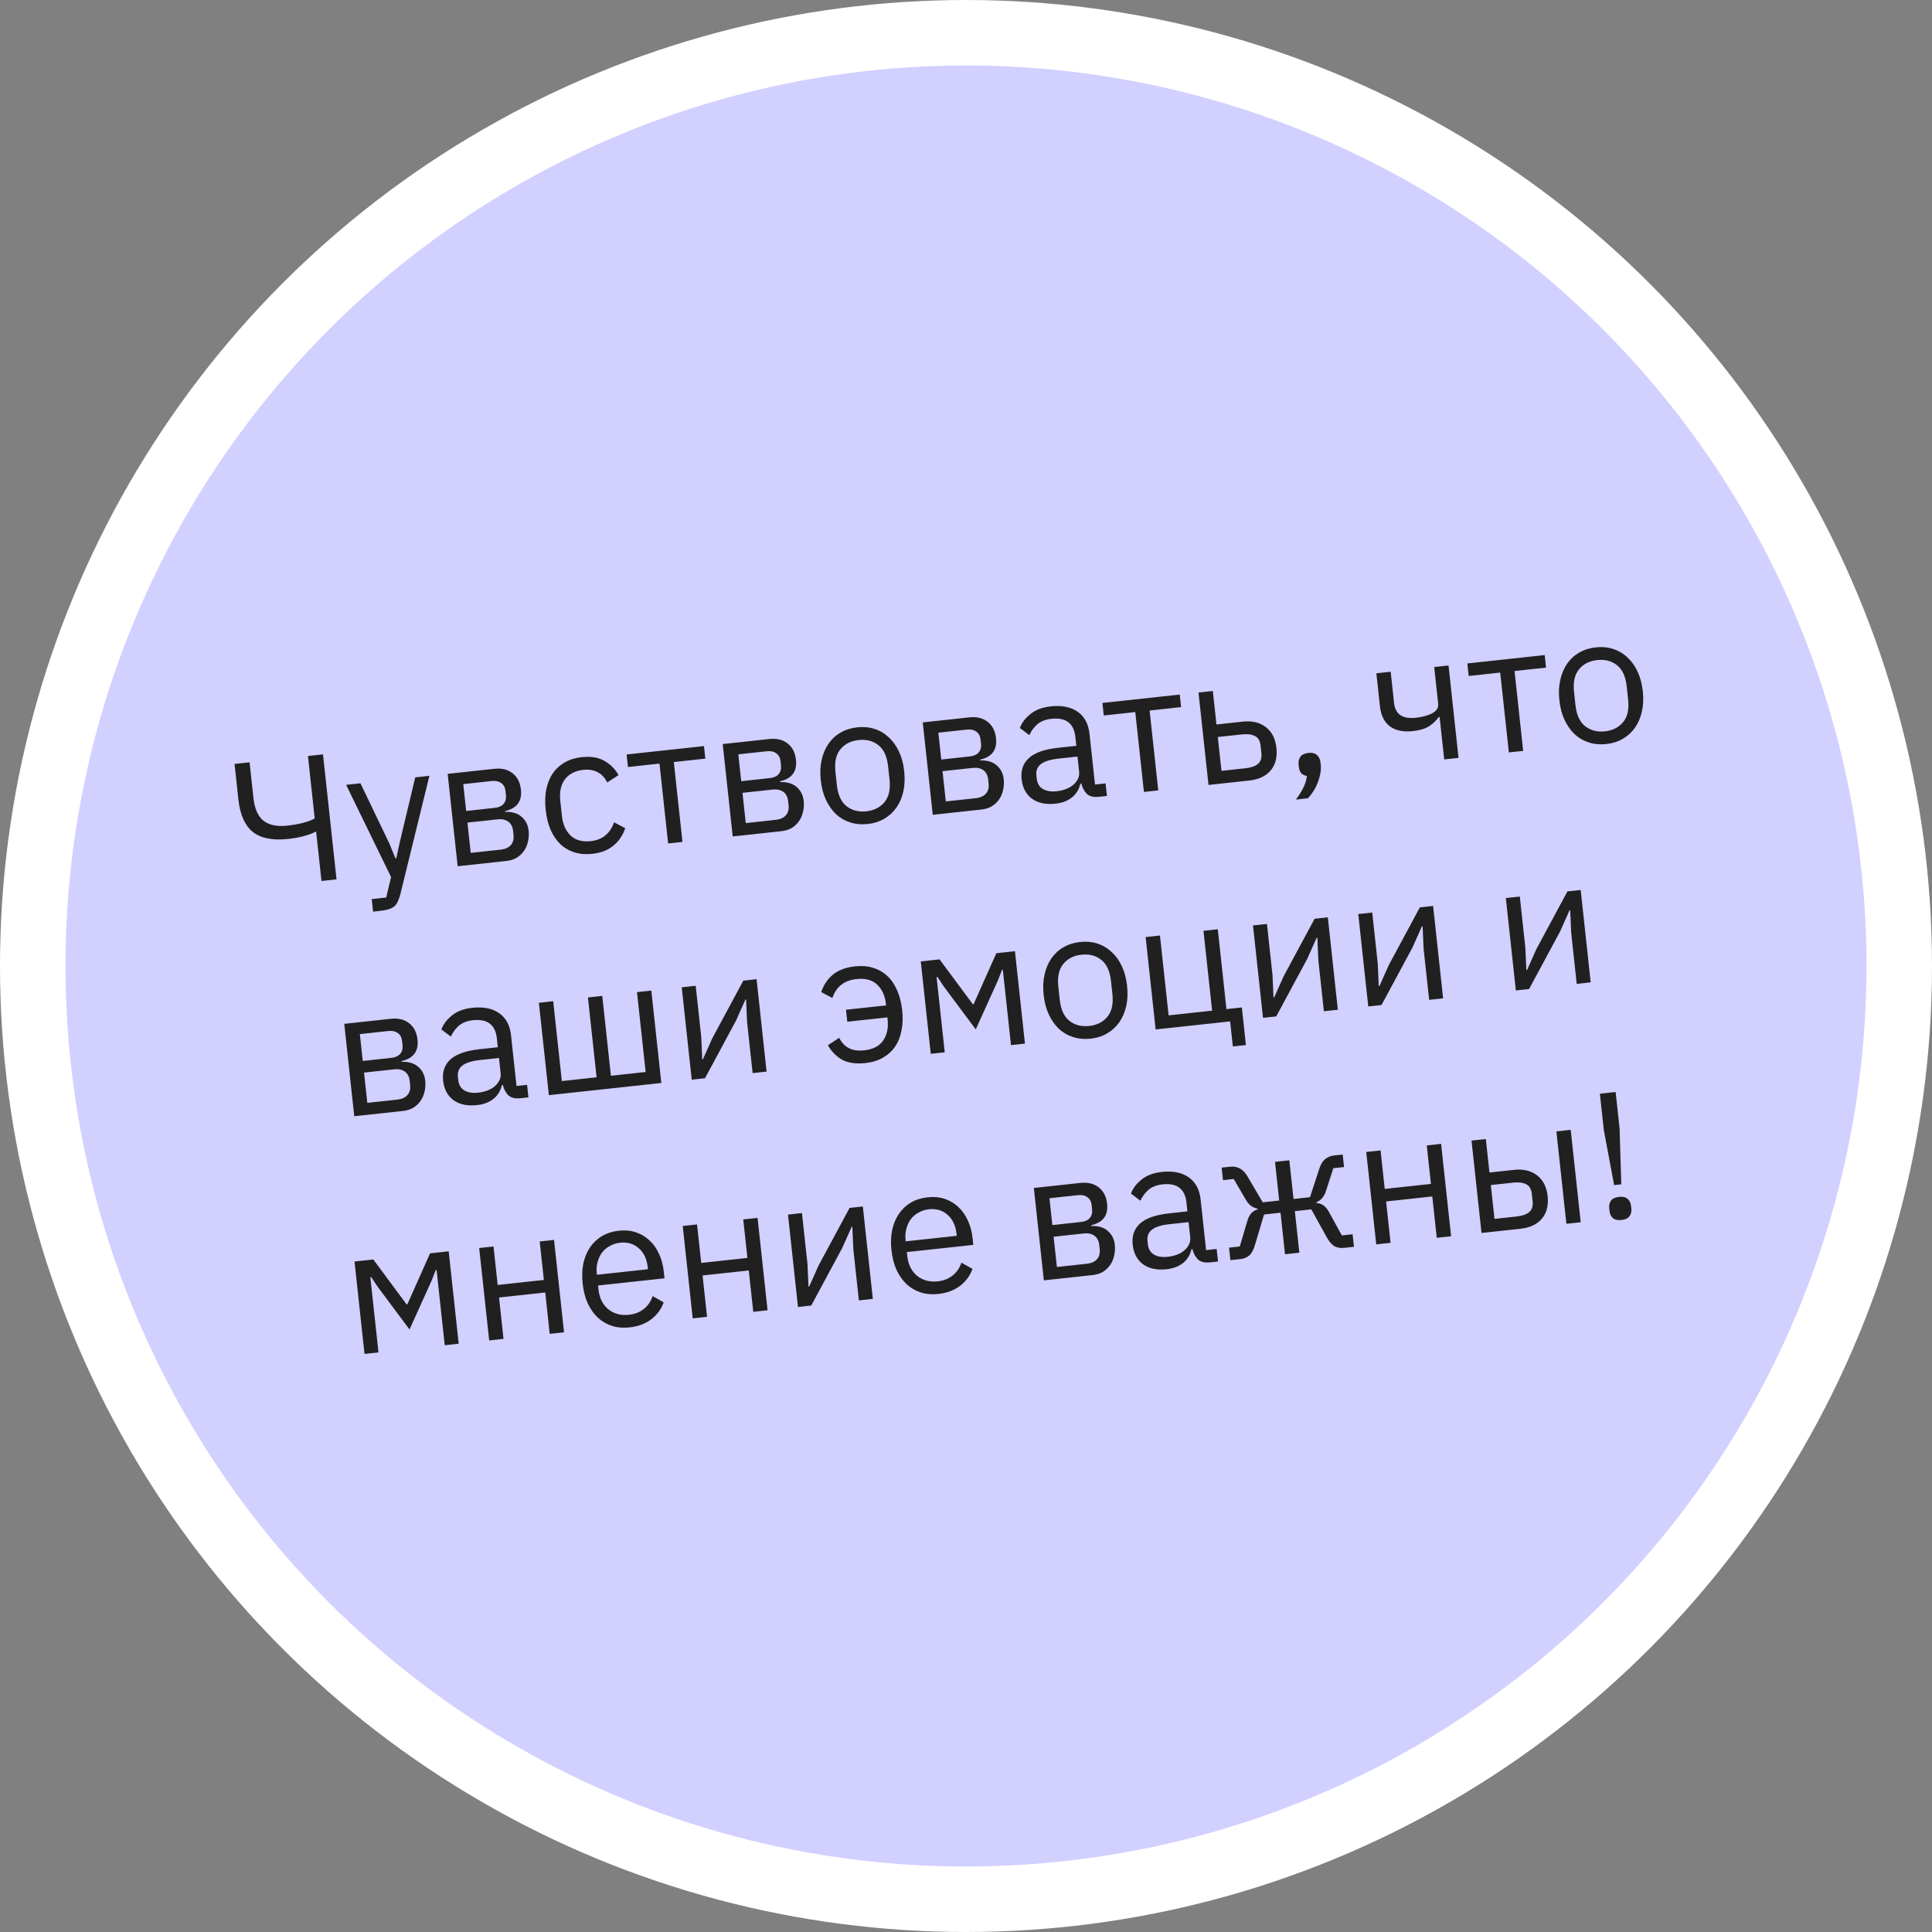
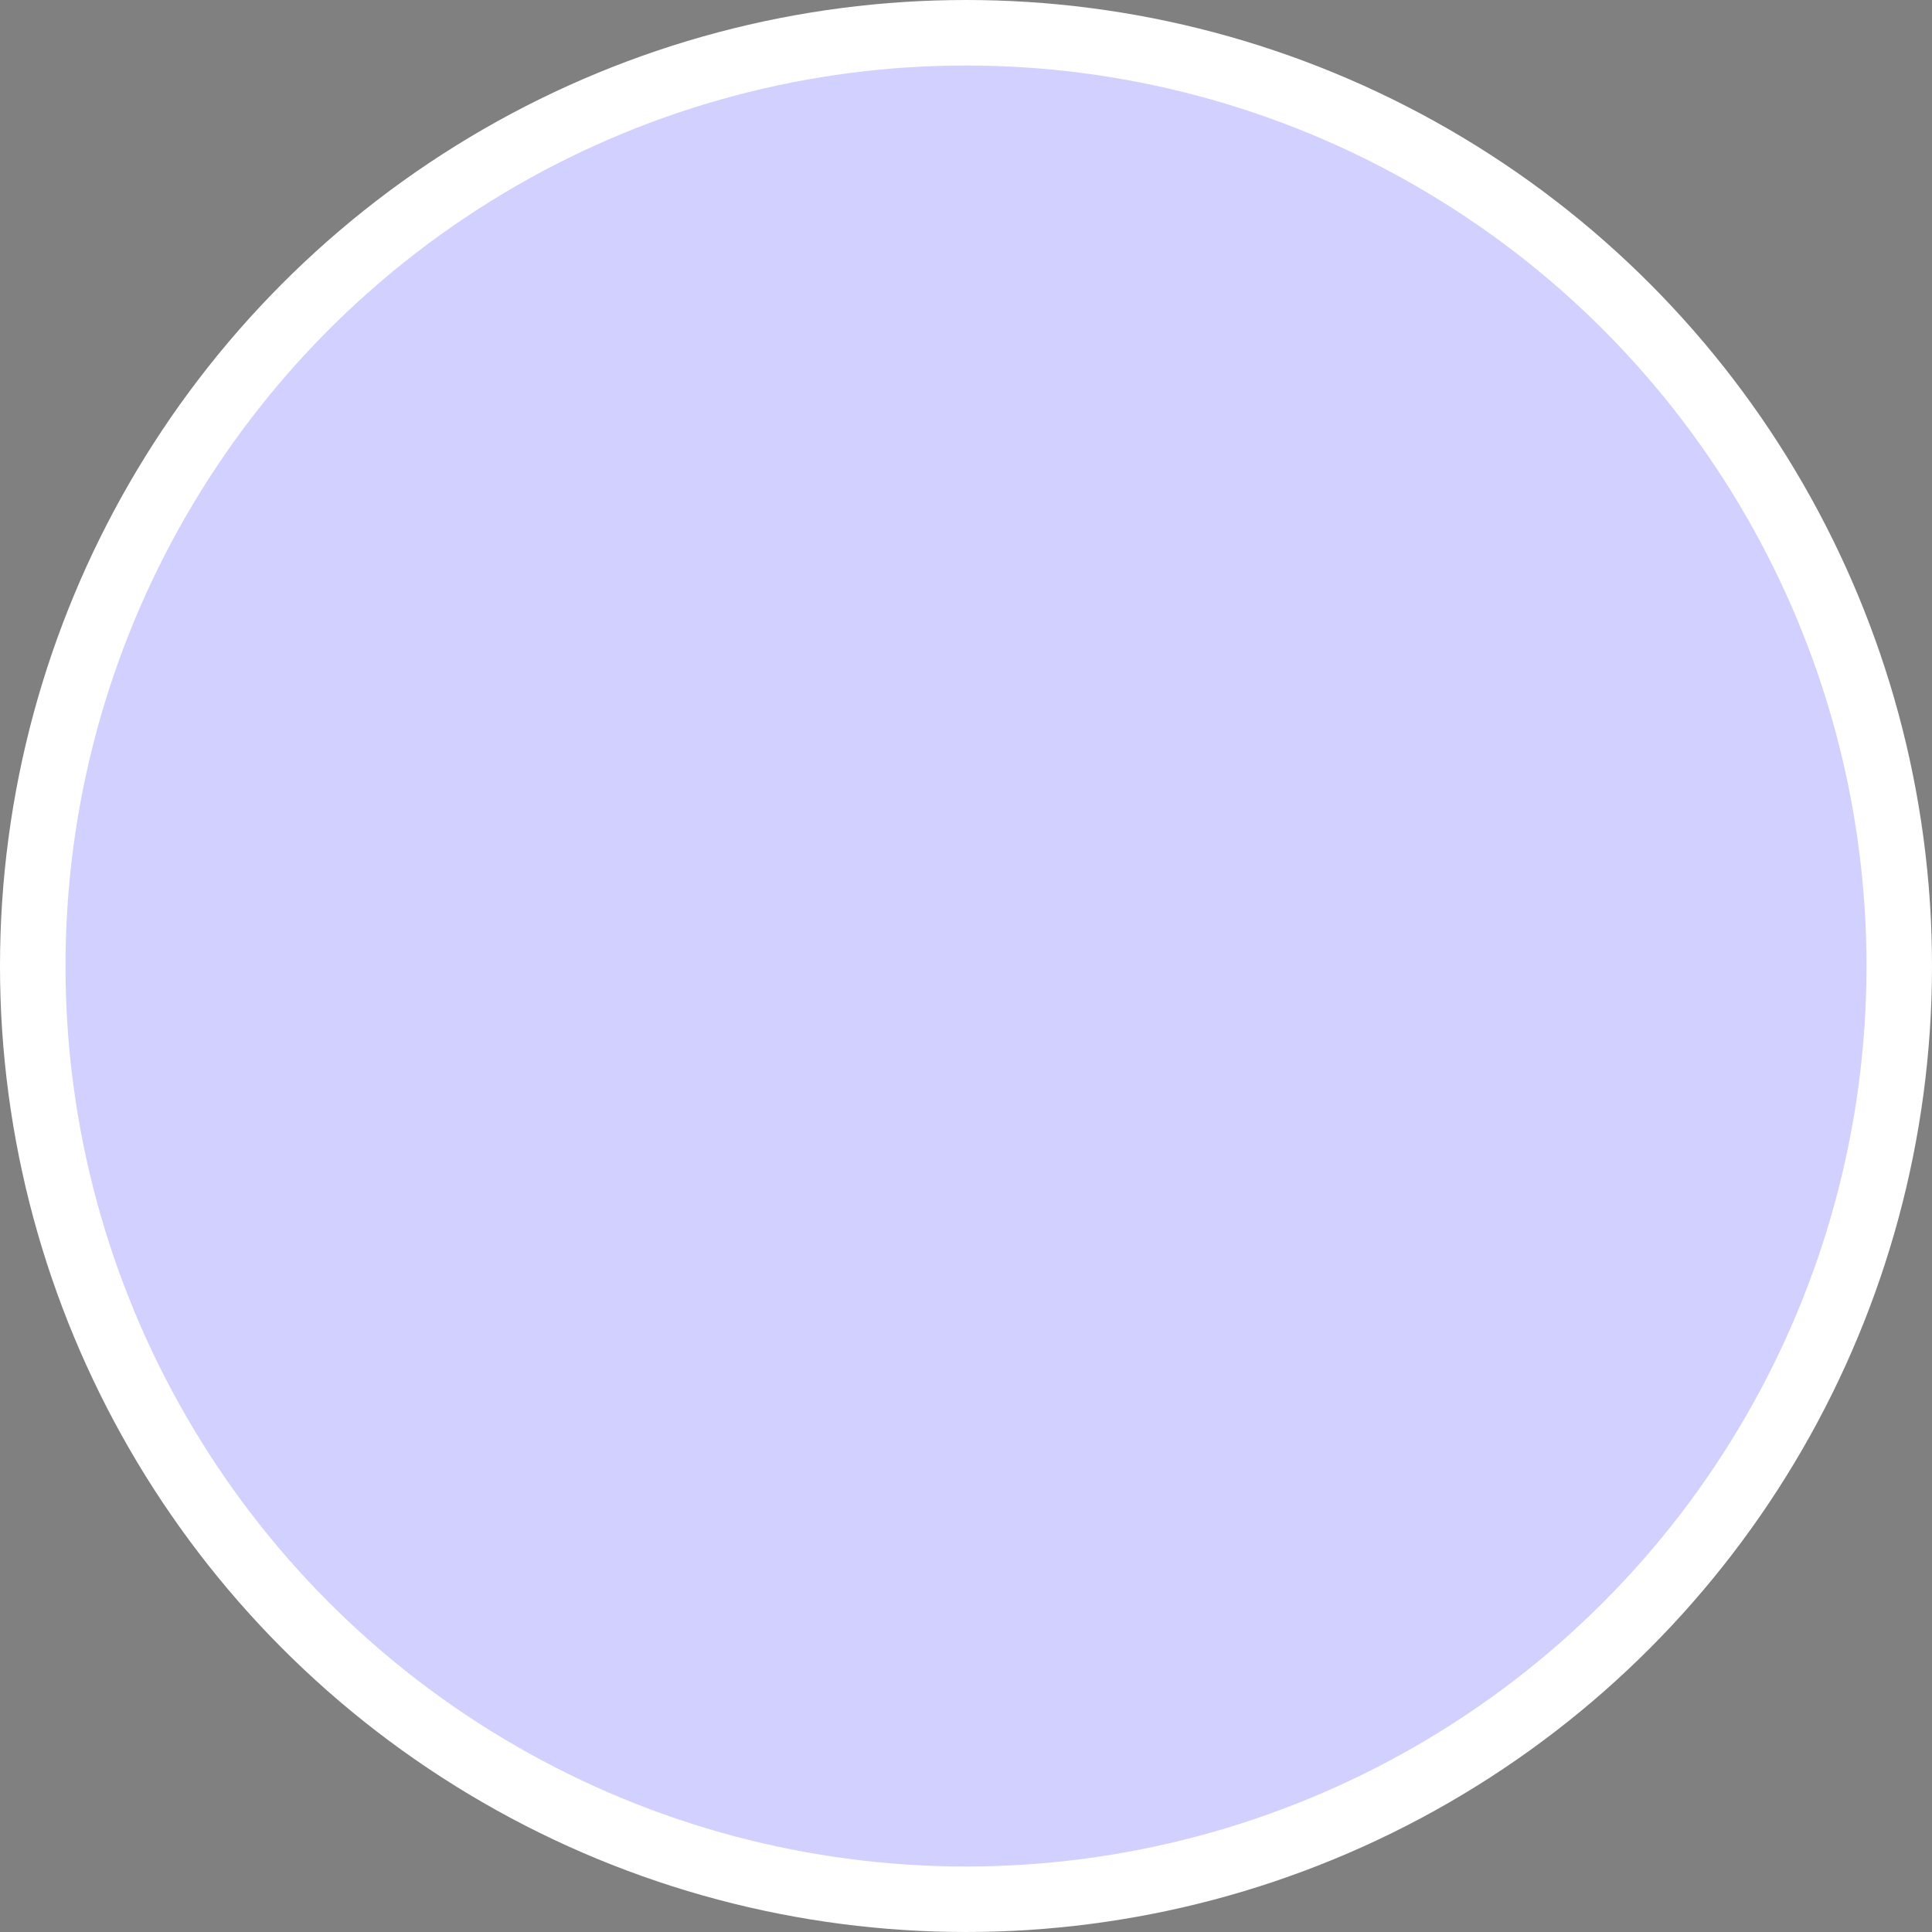
<svg xmlns="http://www.w3.org/2000/svg" width="236" height="236" viewBox="0 0 236 236" fill="none">
  <rect x="0" y="0" width="236" height="236" fill="#808080" stroke="none" />
  <circle cx="118" cy="118" r="114" fill="#D2D0FF" stroke="white" stroke-width="8" />
-   <path d="M38.619 101.6L38.51 101.612C38.133 101.815 37.658 101.992 37.084 102.142C36.511 102.293 35.881 102.405 35.196 102.48C33.3 102.685 31.86 102.398 30.876 101.62C29.905 100.825 29.319 99.502 29.119 97.65L28.65 93.319L30.487 93.12L30.956 97.451C31.101 98.792 31.512 99.729 32.189 100.26C32.881 100.79 33.847 100.988 35.086 100.854C35.815 100.775 36.467 100.66 37.04 100.51C37.614 100.359 38.082 100.183 38.444 99.981L37.617 92.348L39.455 92.149L41.108 107.416L39.27 107.615L38.619 101.6ZM50.724 94.956L52.452 94.769L48.906 109.227C48.81 109.577 48.709 109.868 48.602 110.101C48.496 110.348 48.355 110.548 48.18 110.7C48.004 110.852 47.774 110.972 47.489 111.062C47.218 111.151 46.879 111.217 46.47 111.261L45.574 111.358L45.408 109.827L47.179 109.635L47.772 107.137L42.281 95.871L44.031 95.681L47.574 103.065L48.298 104.845L48.408 104.833L48.821 102.93L50.724 94.956ZM54.683 94.528L60.37 93.912C61.289 93.813 62.039 93.997 62.621 94.465C63.201 94.918 63.538 95.583 63.633 96.458C63.786 97.872 63.136 98.746 61.682 99.081L61.691 99.168C62.574 99.147 63.253 99.353 63.728 99.789C64.216 100.208 64.498 100.768 64.574 101.467C64.623 101.919 64.596 102.357 64.495 102.782C64.408 103.204 64.249 103.583 64.02 103.917C63.791 104.252 63.497 104.534 63.138 104.765C62.778 104.981 62.358 105.115 61.876 105.167L55.905 105.814L54.683 94.528ZM61.195 103.781C61.72 103.724 62.121 103.54 62.397 103.23C62.673 102.92 62.783 102.51 62.728 101.999L62.674 101.496C62.618 100.986 62.423 100.609 62.087 100.365C61.75 100.121 61.32 100.027 60.795 100.084L57.099 100.484L57.499 104.181L61.195 103.781ZM60.422 98.686C60.903 98.634 61.263 98.477 61.5 98.215C61.75 97.938 61.851 97.573 61.802 97.121L61.75 96.639C61.701 96.187 61.525 95.86 61.223 95.656C60.933 95.437 60.548 95.353 60.067 95.405L56.589 95.782L56.944 99.063L60.422 98.686ZM72.329 104.301C71.542 104.386 70.82 104.324 70.163 104.115C69.506 103.906 68.931 103.57 68.438 103.107C67.96 102.642 67.565 102.058 67.253 101.354C66.955 100.649 66.757 99.844 66.659 98.94C66.561 98.036 66.582 97.208 66.722 96.455C66.877 95.701 67.138 95.046 67.505 94.489C67.887 93.932 68.377 93.48 68.974 93.135C69.571 92.79 70.263 92.575 71.051 92.49C72.173 92.368 73.097 92.519 73.821 92.942C74.559 93.349 75.138 93.928 75.558 94.68L74.174 95.582C73.906 95.021 73.522 94.605 73.021 94.335C72.519 94.064 71.919 93.967 71.219 94.043C70.694 94.1 70.244 94.237 69.869 94.455C69.493 94.658 69.19 94.927 68.961 95.261C68.73 95.581 68.572 95.96 68.486 96.397C68.399 96.819 68.382 97.278 68.436 97.774L68.645 99.699C68.752 100.69 69.103 101.479 69.697 102.063C70.305 102.632 71.126 102.86 72.161 102.748C73.576 102.595 74.525 101.828 75.01 100.448L76.371 101.164C76.095 102.02 75.618 102.728 74.942 103.288C74.279 103.847 73.408 104.184 72.329 104.301ZM80.559 93.275L76.709 93.692L76.543 92.161L85.992 91.138L86.158 92.669L82.308 93.086L83.365 102.841L81.615 103.03L80.559 93.275ZM88.282 90.89L93.969 90.274C94.887 90.175 95.637 90.359 96.219 90.827C96.799 91.281 97.137 91.945 97.231 92.82C97.385 94.234 96.734 95.109 95.281 95.443L95.29 95.531C96.173 95.509 96.852 95.716 97.327 96.151C97.815 96.57 98.097 97.13 98.172 97.83C98.221 98.282 98.195 98.72 98.093 99.144C98.006 99.566 97.848 99.945 97.619 100.279C97.389 100.614 97.096 100.897 96.737 101.127C96.377 101.343 95.956 101.477 95.475 101.529L89.504 102.176L88.282 90.89ZM94.794 100.143C95.319 100.086 95.719 99.902 95.995 99.592C96.272 99.282 96.382 98.872 96.327 98.361L96.272 97.858C96.217 97.348 96.021 96.971 95.685 96.727C95.349 96.483 94.918 96.389 94.393 96.446L90.697 96.847L91.097 100.543L94.794 100.143ZM94.021 95.048C94.502 94.996 94.861 94.839 95.098 94.578C95.349 94.3 95.449 93.935 95.4 93.483L95.348 93.002C95.299 92.55 95.124 92.222 94.821 92.019C94.532 91.799 94.147 91.715 93.666 91.767L90.188 92.144L90.543 95.425L94.021 95.048ZM105.994 100.656C105.235 100.738 104.528 100.675 103.871 100.466C103.214 100.256 102.632 99.921 102.124 99.46C101.63 98.982 101.22 98.4 100.895 97.712C100.568 97.01 100.356 96.207 100.258 95.302C100.162 94.413 100.198 93.59 100.367 92.834C100.536 92.079 100.811 91.422 101.194 90.864C101.589 90.29 102.085 89.831 102.682 89.486C103.279 89.141 103.957 88.927 104.715 88.845C105.473 88.763 106.173 88.827 106.816 89.038C107.473 89.247 108.056 89.59 108.565 90.066C109.072 90.527 109.489 91.109 109.816 91.811C110.143 92.514 110.354 93.309 110.45 94.199C110.548 95.103 110.513 95.933 110.344 96.689C110.173 97.43 109.89 98.088 109.495 98.662C109.098 99.221 108.602 99.673 108.005 100.018C107.422 100.361 106.752 100.574 105.994 100.656ZM105.825 99.103C106.773 99.001 107.514 98.625 108.049 97.977C108.584 97.329 108.786 96.407 108.657 95.212L108.482 93.593C108.352 92.398 107.957 91.54 107.296 91.022C106.635 90.503 105.831 90.296 104.883 90.398C103.935 90.501 103.194 90.876 102.659 91.524C102.124 92.172 101.922 93.094 102.051 94.29L102.227 95.908C102.356 97.104 102.751 97.961 103.412 98.479C104.073 98.998 104.878 99.206 105.825 99.103ZM112.717 88.244L118.404 87.629C119.323 87.529 120.073 87.713 120.654 88.181C121.235 88.635 121.572 89.299 121.667 90.174C121.82 91.588 121.17 92.463 119.716 92.797L119.725 92.885C120.608 92.863 121.287 93.07 121.762 93.505C122.25 93.924 122.532 94.484 122.608 95.184C122.657 95.636 122.63 96.074 122.529 96.498C122.442 96.921 122.283 97.299 122.054 97.634C121.825 97.968 121.531 98.251 121.172 98.482C120.812 98.698 120.391 98.832 119.91 98.884L113.939 99.53L112.717 88.244ZM119.229 97.497C119.754 97.44 120.154 97.257 120.431 96.947C120.707 96.636 120.817 96.226 120.762 95.716L120.708 95.213C120.652 94.702 120.457 94.325 120.12 94.081C119.784 93.837 119.354 93.744 118.829 93.801L115.132 94.201L115.533 97.897L119.229 97.497ZM118.456 92.403C118.937 92.351 119.296 92.194 119.534 91.932C119.784 91.654 119.885 91.289 119.836 90.837L119.783 90.356C119.735 89.904 119.559 89.576 119.257 89.373C118.967 89.153 118.582 89.07 118.101 89.122L114.623 89.498L114.978 92.779L118.456 92.403ZM134.231 97.333C133.574 97.404 133.082 97.281 132.752 96.962C132.437 96.642 132.215 96.224 132.085 95.707L131.976 95.719C131.804 96.445 131.452 97.014 130.921 97.426C130.391 97.838 129.732 98.086 128.944 98.171C127.748 98.301 126.782 98.096 126.045 97.556C125.323 97.014 124.904 96.219 124.791 95.169C124.676 94.104 124.974 93.246 125.685 92.594C126.411 91.94 127.597 91.524 129.245 91.345L131.476 91.104L131.355 89.988C131.268 89.186 130.983 88.597 130.5 88.222C130.017 87.846 129.323 87.708 128.419 87.805C127.734 87.88 127.175 88.095 126.741 88.452C126.322 88.807 125.987 89.256 125.736 89.8L124.58 88.929C124.82 88.284 125.252 87.713 125.877 87.218C126.501 86.708 127.323 86.397 128.343 86.287C129.714 86.138 130.815 86.359 131.646 86.947C132.477 87.536 132.957 88.428 133.086 89.624L133.759 95.835L135.049 95.696L135.215 97.227L134.231 97.333ZM129.067 96.653C129.505 96.606 129.9 96.511 130.254 96.37C130.607 96.228 130.905 96.049 131.147 95.831C131.389 95.612 131.569 95.372 131.688 95.108C131.807 94.844 131.851 94.567 131.819 94.275L131.618 92.416L129.3 92.667C128.294 92.776 127.573 93.001 127.138 93.344C126.718 93.684 126.537 94.132 126.597 94.686L126.647 95.145C126.707 95.699 126.95 96.108 127.377 96.371C127.819 96.633 128.382 96.727 129.067 96.653ZM138.678 86.982L134.829 87.399L134.663 85.868L144.112 84.845L144.277 86.376L140.428 86.793L141.484 96.548L139.734 96.737L138.678 86.982ZM146.401 84.597L148.151 84.408L148.594 88.498L151.809 88.15C152.946 88.027 153.885 88.249 154.625 88.819C155.366 89.387 155.796 90.233 155.918 91.356C156.041 92.493 155.809 93.411 155.22 94.109C154.632 94.807 153.762 95.219 152.61 95.343L147.623 95.883L146.401 84.597ZM152.182 93.841C152.838 93.77 153.335 93.591 153.672 93.303C154.01 93.016 154.147 92.58 154.084 91.997L153.985 91.079C153.922 90.495 153.695 90.107 153.305 89.913C152.914 89.704 152.39 89.636 151.734 89.707L148.76 90.029L149.207 94.163L152.182 93.841ZM159.825 91.973C160.291 91.923 160.64 92.01 160.871 92.236C161.115 92.446 161.258 92.74 161.299 93.119L161.332 93.425C161.397 94.023 161.293 94.698 161.02 95.451C160.749 96.218 160.329 96.905 159.761 97.512L158.295 97.671C158.682 97.157 158.984 96.674 159.201 96.223C159.433 95.785 159.581 95.304 159.642 94.781C159.342 94.74 159.109 94.625 158.941 94.437C158.787 94.247 158.695 94.006 158.663 93.714L158.63 93.408C158.589 93.029 158.658 92.712 158.837 92.456C159.029 92.185 159.358 92.024 159.825 91.973ZM175.853 87.582L175.743 87.594C175.436 88.026 175.041 88.4 174.559 88.718C174.076 89.021 173.419 89.218 172.587 89.308C171.435 89.433 170.508 89.245 169.805 88.746C169.1 88.232 168.684 87.392 168.558 86.226L168.127 82.245L169.877 82.055L170.291 85.883C170.44 87.254 171.323 87.851 172.942 87.676C173.773 87.586 174.446 87.403 174.962 87.126C175.491 86.832 175.73 86.452 175.68 85.986L175.192 81.48L176.942 81.29L178.164 92.577L176.414 92.766L175.853 87.582ZM183.255 82.156L179.406 82.573L179.24 81.042L188.689 80.019L188.855 81.55L185.005 81.966L186.061 91.722L184.312 91.911L183.255 82.156ZM196.216 90.888C195.458 90.97 194.75 90.906 194.093 90.697C193.436 90.488 192.854 90.153 192.347 89.691C191.853 89.213 191.443 88.631 191.118 87.943C190.791 87.241 190.579 86.438 190.481 85.534C190.384 84.644 190.421 83.822 190.59 83.066C190.759 82.31 191.034 81.653 191.416 81.095C191.811 80.521 192.308 80.062 192.905 79.717C193.502 79.372 194.179 79.159 194.937 79.077C195.696 78.995 196.396 79.059 197.038 79.269C197.695 79.479 198.278 79.821 198.787 80.297C199.295 80.759 199.712 81.341 200.038 82.043C200.365 82.745 200.577 83.541 200.673 84.43C200.771 85.334 200.735 86.164 200.566 86.92C200.396 87.662 200.113 88.319 199.718 88.893C199.321 89.452 198.824 89.904 198.227 90.249C197.645 90.593 196.974 90.805 196.216 90.888ZM196.048 89.335C196.996 89.232 197.737 88.857 198.272 88.209C198.807 87.561 199.009 86.639 198.88 85.443L198.704 83.825C198.575 82.629 198.18 81.772 197.519 81.253C196.858 80.735 196.053 80.527 195.106 80.629C194.158 80.732 193.417 81.107 192.882 81.755C192.347 82.403 192.145 83.325 192.274 84.521L192.449 86.139C192.579 87.335 192.974 88.192 193.635 88.711C194.296 89.229 195.1 89.437 196.048 89.335ZM42.052 125.065L47.739 124.449C48.658 124.35 49.408 124.534 49.99 125.002C50.57 125.456 50.907 126.12 51.002 126.995C51.155 128.409 50.505 129.283 49.051 129.618L49.06 129.705C49.943 129.684 50.622 129.89 51.097 130.326C51.585 130.745 51.867 131.305 51.943 132.005C51.992 132.457 51.965 132.895 51.864 133.319C51.777 133.741 51.618 134.12 51.389 134.454C51.16 134.789 50.866 135.072 50.507 135.302C50.147 135.518 49.727 135.652 49.245 135.704L43.274 136.351L42.052 125.065ZM48.564 134.318C49.089 134.261 49.49 134.077 49.766 133.767C50.042 133.457 50.153 133.047 50.097 132.536L50.043 132.033C49.987 131.523 49.792 131.146 49.456 130.902C49.119 130.658 48.689 130.564 48.164 130.621L44.468 131.021L44.868 134.718L48.564 134.318ZM47.791 129.223C48.272 129.171 48.632 129.014 48.869 128.752C49.119 128.475 49.22 128.11 49.171 127.658L49.119 127.176C49.07 126.724 48.894 126.397 48.592 126.193C48.302 125.974 47.917 125.89 47.436 125.942L43.958 126.319L44.313 129.6L47.791 129.223ZM63.566 134.154C62.91 134.225 62.417 134.101 62.087 133.783C61.772 133.463 61.55 133.044 61.42 132.527L61.311 132.539C61.139 133.266 60.787 133.835 60.257 134.247C59.726 134.658 59.067 134.907 58.279 134.992C57.084 135.121 56.117 134.916 55.38 134.376C54.658 133.835 54.24 133.039 54.126 131.989C54.011 130.925 54.309 130.067 55.02 129.414C55.746 128.76 56.932 128.344 58.58 128.166L60.811 127.924L60.69 126.809C60.604 126.007 60.319 125.418 59.835 125.042C59.352 124.667 58.658 124.528 57.754 124.626C57.069 124.7 56.51 124.916 56.076 125.272C55.657 125.628 55.322 126.077 55.072 126.62L53.915 125.75C54.155 125.104 54.587 124.534 55.212 124.038C55.836 123.528 56.658 123.218 57.678 123.107C59.049 122.959 60.15 123.179 60.981 123.768C61.812 124.356 62.292 125.249 62.421 126.444L63.094 132.656L64.384 132.516L64.55 134.047L63.566 134.154ZM58.403 133.474C58.84 133.426 59.236 133.332 59.589 133.19C59.942 133.049 60.24 132.869 60.482 132.651C60.724 132.433 60.904 132.192 61.023 131.929C61.142 131.665 61.186 131.387 61.155 131.096L60.953 129.236L58.635 129.488C57.629 129.596 56.908 129.822 56.473 130.164C56.053 130.505 55.872 130.952 55.932 131.506L55.982 131.965C56.042 132.52 56.286 132.928 56.712 133.192C57.154 133.454 57.717 133.548 58.403 133.474ZM65.825 122.491L67.575 122.301L68.631 132.056L72.875 131.597L71.818 121.842L73.568 121.653L74.624 131.408L78.868 130.948L77.811 121.193L79.561 121.004L80.783 132.29L67.047 133.777L65.825 122.491ZM83.276 120.601L84.982 120.417L85.659 126.672L85.778 129.403L85.866 129.394L87.005 126.836L90.8 119.787L92.419 119.612L93.641 130.898L91.935 131.082L91.257 124.827L91.139 122.096L91.051 122.105L89.912 124.663L86.117 131.712L84.498 131.887L83.276 120.601ZM103.339 123.342L108.238 122.811L108.219 122.636C108.11 121.63 107.752 120.843 107.144 120.274C106.552 119.704 105.708 119.478 104.615 119.597C103.842 119.68 103.219 119.917 102.745 120.308C102.269 120.684 101.914 121.217 101.678 121.906L100.317 121.19C100.594 120.334 101.063 119.627 101.725 119.069C102.402 118.508 103.309 118.167 104.447 118.044C105.263 117.955 106 118.016 106.657 118.225C107.329 118.432 107.911 118.768 108.403 119.231C108.896 119.694 109.291 120.278 109.589 120.983C109.901 121.687 110.106 122.491 110.204 123.395C110.302 124.299 110.274 125.128 110.119 125.883C109.98 126.635 109.719 127.291 109.336 127.848C108.954 128.406 108.457 128.858 107.846 129.205C107.249 129.55 106.542 129.766 105.725 129.855C104.544 129.983 103.585 129.843 102.848 129.436C102.123 129.013 101.551 128.426 101.13 127.675L102.515 126.772C102.782 127.333 103.167 127.749 103.668 128.019C104.169 128.29 104.799 128.384 105.557 128.302C106.651 128.183 107.426 127.782 107.883 127.098C108.355 126.413 108.536 125.567 108.427 124.561L108.397 124.277L103.497 124.807L103.339 123.342ZM112.475 117.44L114.771 117.191L118.84 122.681L118.927 122.672L121.705 116.441L123.979 116.194L125.201 127.48L123.495 127.665L122.501 118.479L122.391 118.491L121.89 119.784L119.193 125.741L115.284 120.499L114.517 119.343L114.408 119.355L115.403 128.541L113.697 128.726L112.475 117.44ZM133.219 126.878C132.461 126.96 131.754 126.896 131.097 126.687C130.44 126.478 129.857 126.143 129.35 125.681C128.856 125.204 128.446 124.621 128.121 123.934C127.794 123.231 127.582 122.428 127.484 121.524C127.388 120.635 127.424 119.812 127.593 119.056C127.762 118.3 128.037 117.643 128.42 117.086C128.815 116.512 129.311 116.052 129.908 115.707C130.505 115.362 131.182 115.149 131.941 115.067C132.699 114.985 133.399 115.049 134.042 115.26C134.699 115.469 135.282 115.812 135.79 116.288C136.298 116.749 136.715 117.331 137.042 118.033C137.368 118.735 137.58 119.531 137.676 120.421C137.774 121.325 137.739 122.155 137.57 122.91C137.399 123.652 137.116 124.309 136.721 124.883C136.324 125.443 135.827 125.895 135.23 126.24C134.648 126.583 133.978 126.796 133.219 126.878ZM133.051 125.325C133.999 125.222 134.74 124.847 135.275 124.199C135.81 123.551 136.012 122.629 135.883 121.433L135.708 119.815C135.578 118.619 135.183 117.762 134.522 117.244C133.861 116.725 133.057 116.517 132.109 116.62C131.161 116.722 130.42 117.098 129.885 117.746C129.35 118.394 129.148 119.316 129.277 120.511L129.452 122.13C129.582 123.325 129.977 124.183 130.638 124.701C131.299 125.22 132.104 125.428 133.051 125.325ZM150.264 124.767L141.165 125.752L139.943 114.466L141.693 114.277L142.749 124.031L148.064 123.456L147.008 113.701L148.758 113.512L149.814 123.267L151.695 123.063L152.192 127.656L150.595 127.829L150.264 124.767ZM153.058 113.046L154.764 112.861L155.441 119.117L155.56 121.848L155.647 121.838L156.787 119.281L160.582 112.231L162.2 112.056L163.422 123.342L161.716 123.527L161.039 117.271L160.92 114.54L160.833 114.55L159.694 117.107L155.898 124.157L154.28 124.332L153.058 113.046ZM165.916 111.654L167.622 111.469L168.3 117.725L168.418 120.456L168.506 120.446L169.645 117.889L173.44 110.839L175.059 110.664L176.281 121.95L174.575 122.135L173.897 115.879L173.779 113.148L173.691 113.158L172.552 115.715L168.757 122.765L167.138 122.94L165.916 111.654ZM183.944 109.702L185.65 109.517L186.327 115.773L186.446 118.504L186.533 118.494L187.672 115.937L191.468 108.887L193.086 108.712L194.308 119.998L192.602 120.183L191.925 113.927L191.806 111.196L191.719 111.206L190.579 113.763L186.784 120.813L185.166 120.988L183.944 109.702ZM43.305 154.099L45.602 153.85L49.67 159.34L49.758 159.33L52.535 153.099L54.81 152.853L56.032 164.139L54.326 164.324L53.331 155.137L53.222 155.149L52.72 156.443L50.023 162.4L46.115 157.158L45.348 156.002L45.238 156.014L46.233 165.2L44.527 165.385L43.305 154.099ZM58.534 152.45L60.284 152.26L60.793 156.963L66.436 156.352L65.927 151.649L67.677 151.46L68.899 162.746L67.149 162.935L66.602 157.883L60.959 158.494L61.506 163.546L59.756 163.736L58.534 152.45ZM76.886 162.147C76.114 162.23 75.399 162.168 74.742 161.958C74.099 161.748 73.524 161.412 73.017 160.95C72.523 160.473 72.113 159.89 71.788 159.202C71.475 158.499 71.27 157.695 71.173 156.791C71.076 155.901 71.105 155.079 71.26 154.325C71.429 153.569 71.704 152.912 72.086 152.354C72.482 151.781 72.97 151.322 73.553 150.979C74.15 150.634 74.835 150.419 75.608 150.336C76.366 150.254 77.059 150.319 77.687 150.531C78.314 150.743 78.867 151.074 79.343 151.524C79.818 151.96 80.201 152.501 80.493 153.148C80.799 153.794 80.995 154.517 81.082 155.319L81.172 156.15L73.057 157.029L73.114 157.554C73.166 158.035 73.288 158.479 73.48 158.886C73.684 159.277 73.942 159.611 74.252 159.887C74.577 160.162 74.953 160.364 75.38 160.495C75.822 160.624 76.305 160.661 76.83 160.604C77.544 160.526 78.146 160.292 78.635 159.899C79.138 159.506 79.501 158.979 79.725 158.321L81.069 159.083C80.788 159.895 80.287 160.583 79.566 161.148C78.844 161.699 77.951 162.031 76.886 162.147ZM75.766 151.801C75.285 151.853 74.857 151.988 74.482 152.206C74.106 152.409 73.788 152.679 73.53 153.017C73.286 153.353 73.107 153.741 72.992 154.182C72.876 154.607 72.845 155.068 72.898 155.564L72.915 155.717L79.149 155.042L79.123 154.801C79.014 153.795 78.65 153.023 78.031 152.485C77.425 151.931 76.67 151.703 75.766 151.801ZM83.397 149.758L85.147 149.568L85.656 154.271L91.299 153.66L90.79 148.957L92.539 148.768L93.761 160.054L92.012 160.243L91.465 155.191L85.822 155.802L86.368 160.854L84.619 161.044L83.397 149.758ZM96.255 148.366L97.961 148.181L98.639 154.436L98.757 157.167L98.845 157.158L99.984 154.6L103.779 147.551L105.398 147.376L106.62 158.662L104.914 158.846L104.236 152.591L104.118 149.86L104.03 149.869L102.891 152.427L99.096 159.476L97.477 159.652L96.255 148.366ZM114.607 158.062C113.834 158.146 113.12 158.083 112.463 157.874C111.82 157.664 111.245 157.327 110.738 156.866C110.244 156.388 109.834 155.806 109.509 155.118C109.196 154.414 108.991 153.61 108.894 152.706C108.797 151.817 108.826 150.995 108.981 150.241C109.15 149.485 109.425 148.828 109.807 148.27C110.203 147.696 110.691 147.238 111.274 146.894C111.871 146.55 112.556 146.335 113.328 146.252C114.087 146.169 114.78 146.235 115.408 146.447C116.035 146.659 116.588 146.99 117.064 147.44C117.539 147.876 117.922 148.417 118.214 149.064C118.52 149.709 118.716 150.433 118.803 151.235L118.893 152.066L110.778 152.945L110.835 153.47C110.887 153.951 111.009 154.395 111.201 154.802C111.405 155.193 111.663 155.527 111.973 155.803C112.298 156.078 112.674 156.28 113.101 156.411C113.543 156.54 114.026 156.576 114.551 156.52C115.265 156.442 115.867 156.207 116.356 155.815C116.859 155.421 117.222 154.895 117.446 154.237L118.79 154.998C118.509 155.811 118.008 156.499 117.287 157.064C116.565 157.614 115.672 157.947 114.607 158.062ZM113.487 147.717C113.006 147.769 112.578 147.904 112.203 148.122C111.827 148.325 111.509 148.595 111.251 148.933C111.007 149.269 110.828 149.657 110.713 150.097C110.597 150.523 110.566 150.984 110.619 151.48L110.636 151.633L116.87 150.958L116.844 150.717C116.735 149.711 116.371 148.939 115.752 148.401C115.146 147.847 114.391 147.619 113.487 147.717ZM126.287 145.114L131.974 144.498C132.892 144.399 133.642 144.583 134.224 145.051C134.804 145.505 135.142 146.169 135.236 147.044C135.39 148.458 134.739 149.333 133.286 149.667L133.295 149.755C134.178 149.733 134.857 149.94 135.332 150.375C135.82 150.794 136.101 151.354 136.177 152.054C136.226 152.506 136.2 152.944 136.098 153.368C136.011 153.79 135.853 154.169 135.624 154.504C135.394 154.838 135.1 155.121 134.742 155.351C134.382 155.567 133.961 155.701 133.48 155.754L127.509 156.4L126.287 145.114ZM132.799 154.367C133.324 154.31 133.724 154.126 134 153.816C134.277 153.506 134.387 153.096 134.332 152.585L134.277 152.082C134.222 151.572 134.026 151.195 133.69 150.951C133.354 150.707 132.923 150.614 132.398 150.67L128.702 151.071L129.102 154.767L132.799 154.367ZM132.026 149.272C132.507 149.22 132.866 149.063 133.103 148.802C133.354 148.524 133.454 148.159 133.405 147.707L133.353 147.226C133.304 146.774 133.129 146.446 132.826 146.243C132.537 146.023 132.152 145.94 131.671 145.992L128.193 146.368L128.548 149.649L132.026 149.272ZM147.8 154.203C147.144 154.274 146.651 154.15 146.322 153.832C146.007 153.512 145.784 153.094 145.655 152.577L145.545 152.588C145.373 153.315 145.022 153.884 144.491 154.296C143.96 154.707 143.301 154.956 142.514 155.041C141.318 155.17 140.352 154.965 139.615 154.425C138.892 153.884 138.474 153.088 138.36 152.039C138.245 150.974 138.543 150.116 139.254 149.463C139.98 148.809 141.167 148.393 142.815 148.215L145.046 147.973L144.925 146.858C144.838 146.056 144.553 145.467 144.07 145.092C143.587 144.716 142.893 144.577 141.989 144.675C141.304 144.749 140.744 144.965 140.311 145.322C139.892 145.677 139.557 146.126 139.306 146.67L138.15 145.799C138.389 145.153 138.822 144.583 139.447 144.087C140.07 143.577 140.892 143.267 141.913 143.157C143.284 143.008 144.384 143.228 145.215 143.817C146.046 144.406 146.526 145.298 146.656 146.493L147.328 152.705L148.619 152.565L148.785 154.096L147.8 154.203ZM142.637 153.523C143.075 153.476 143.47 153.381 143.823 153.24C144.177 153.098 144.475 152.918 144.717 152.7C144.959 152.482 145.139 152.241 145.258 151.978C145.377 151.714 145.421 151.436 145.389 151.145L145.188 149.286L142.869 149.537C141.863 149.646 141.143 149.871 140.708 150.213C140.287 150.554 140.107 151.001 140.167 151.555L140.217 152.015C140.277 152.569 140.52 152.978 140.947 153.241C141.388 153.503 141.952 153.597 142.637 153.523ZM150.132 152.402L151.444 152.26L152.384 149.082C152.503 148.685 152.669 148.38 152.882 148.165C153.095 147.95 153.344 147.805 153.631 147.73L153.622 147.642C153.321 147.586 153.05 147.468 152.809 147.288C152.568 147.107 152.348 146.843 152.148 146.496L150.707 144.019L149.395 144.161L149.229 142.63L150.257 142.519C150.694 142.471 151.085 142.54 151.43 142.724C151.789 142.906 152.104 143.226 152.374 143.684L154.246 146.867L156.258 146.649L155.747 141.924L157.496 141.735L158.008 146.459L160.02 146.241L161.167 142.732C161.334 142.227 161.566 141.848 161.863 141.594C162.174 141.339 162.549 141.188 162.986 141.14L164.014 141.029L164.18 142.56L162.868 142.702L161.99 145.431C161.869 145.813 161.711 146.117 161.514 146.345C161.317 146.573 161.078 146.746 160.796 146.866L160.805 146.953C161.102 146.965 161.377 147.053 161.631 147.218C161.885 147.382 162.112 147.645 162.314 148.007L163.911 150.91L165.224 150.768L165.389 152.299L164.143 152.434C163.749 152.476 163.381 152.413 163.038 152.243C162.693 152.059 162.365 151.682 162.052 151.111L160.181 147.729L158.169 147.947L158.718 153.021L156.969 153.21L156.419 148.136L154.407 148.354L153.303 152.058C153.12 152.683 152.88 153.122 152.583 153.375C152.284 153.614 151.938 153.755 151.544 153.798L150.298 153.933L150.132 152.402ZM166.891 140.718L168.641 140.528L169.15 145.231L174.793 144.62L174.284 139.917L176.034 139.728L177.256 151.014L175.506 151.203L174.959 146.151L169.316 146.762L169.863 151.814L168.113 152.004L166.891 140.718ZM179.75 139.325L181.499 139.136L181.942 143.226L184.939 142.902C186.076 142.779 187.015 143.001 187.755 143.57C188.495 144.139 188.926 144.985 189.048 146.108C189.171 147.245 188.938 148.163 188.35 148.861C187.762 149.559 186.892 149.971 185.74 150.095L180.972 150.612L179.75 139.325ZM185.312 148.593C185.968 148.522 186.465 148.342 186.802 148.055C187.14 147.768 187.277 147.332 187.214 146.749L187.115 145.83C187.052 145.247 186.825 144.859 186.435 144.665C186.044 144.456 185.52 144.388 184.864 144.459L182.108 144.757L182.556 148.891L185.312 148.593ZM190.117 138.203L191.867 138.014L193.089 149.3L191.339 149.489L190.117 138.203ZM197.17 144.764L195.911 138.04L195.43 133.6L197.355 133.392L197.836 137.832L198.045 144.669L197.17 144.764ZM198.074 149.025C197.608 149.076 197.252 148.996 197.008 148.787C196.779 148.575 196.644 148.28 196.603 147.901L196.572 147.617C196.531 147.238 196.6 146.92 196.779 146.665C196.972 146.408 197.302 146.254 197.769 146.204C198.235 146.153 198.583 146.234 198.813 146.445C199.057 146.654 199.199 146.949 199.24 147.328L199.271 147.612C199.312 147.991 199.236 148.309 199.042 148.566C198.864 148.822 198.541 148.975 198.074 149.025Z" fill="#202020" />
</svg>